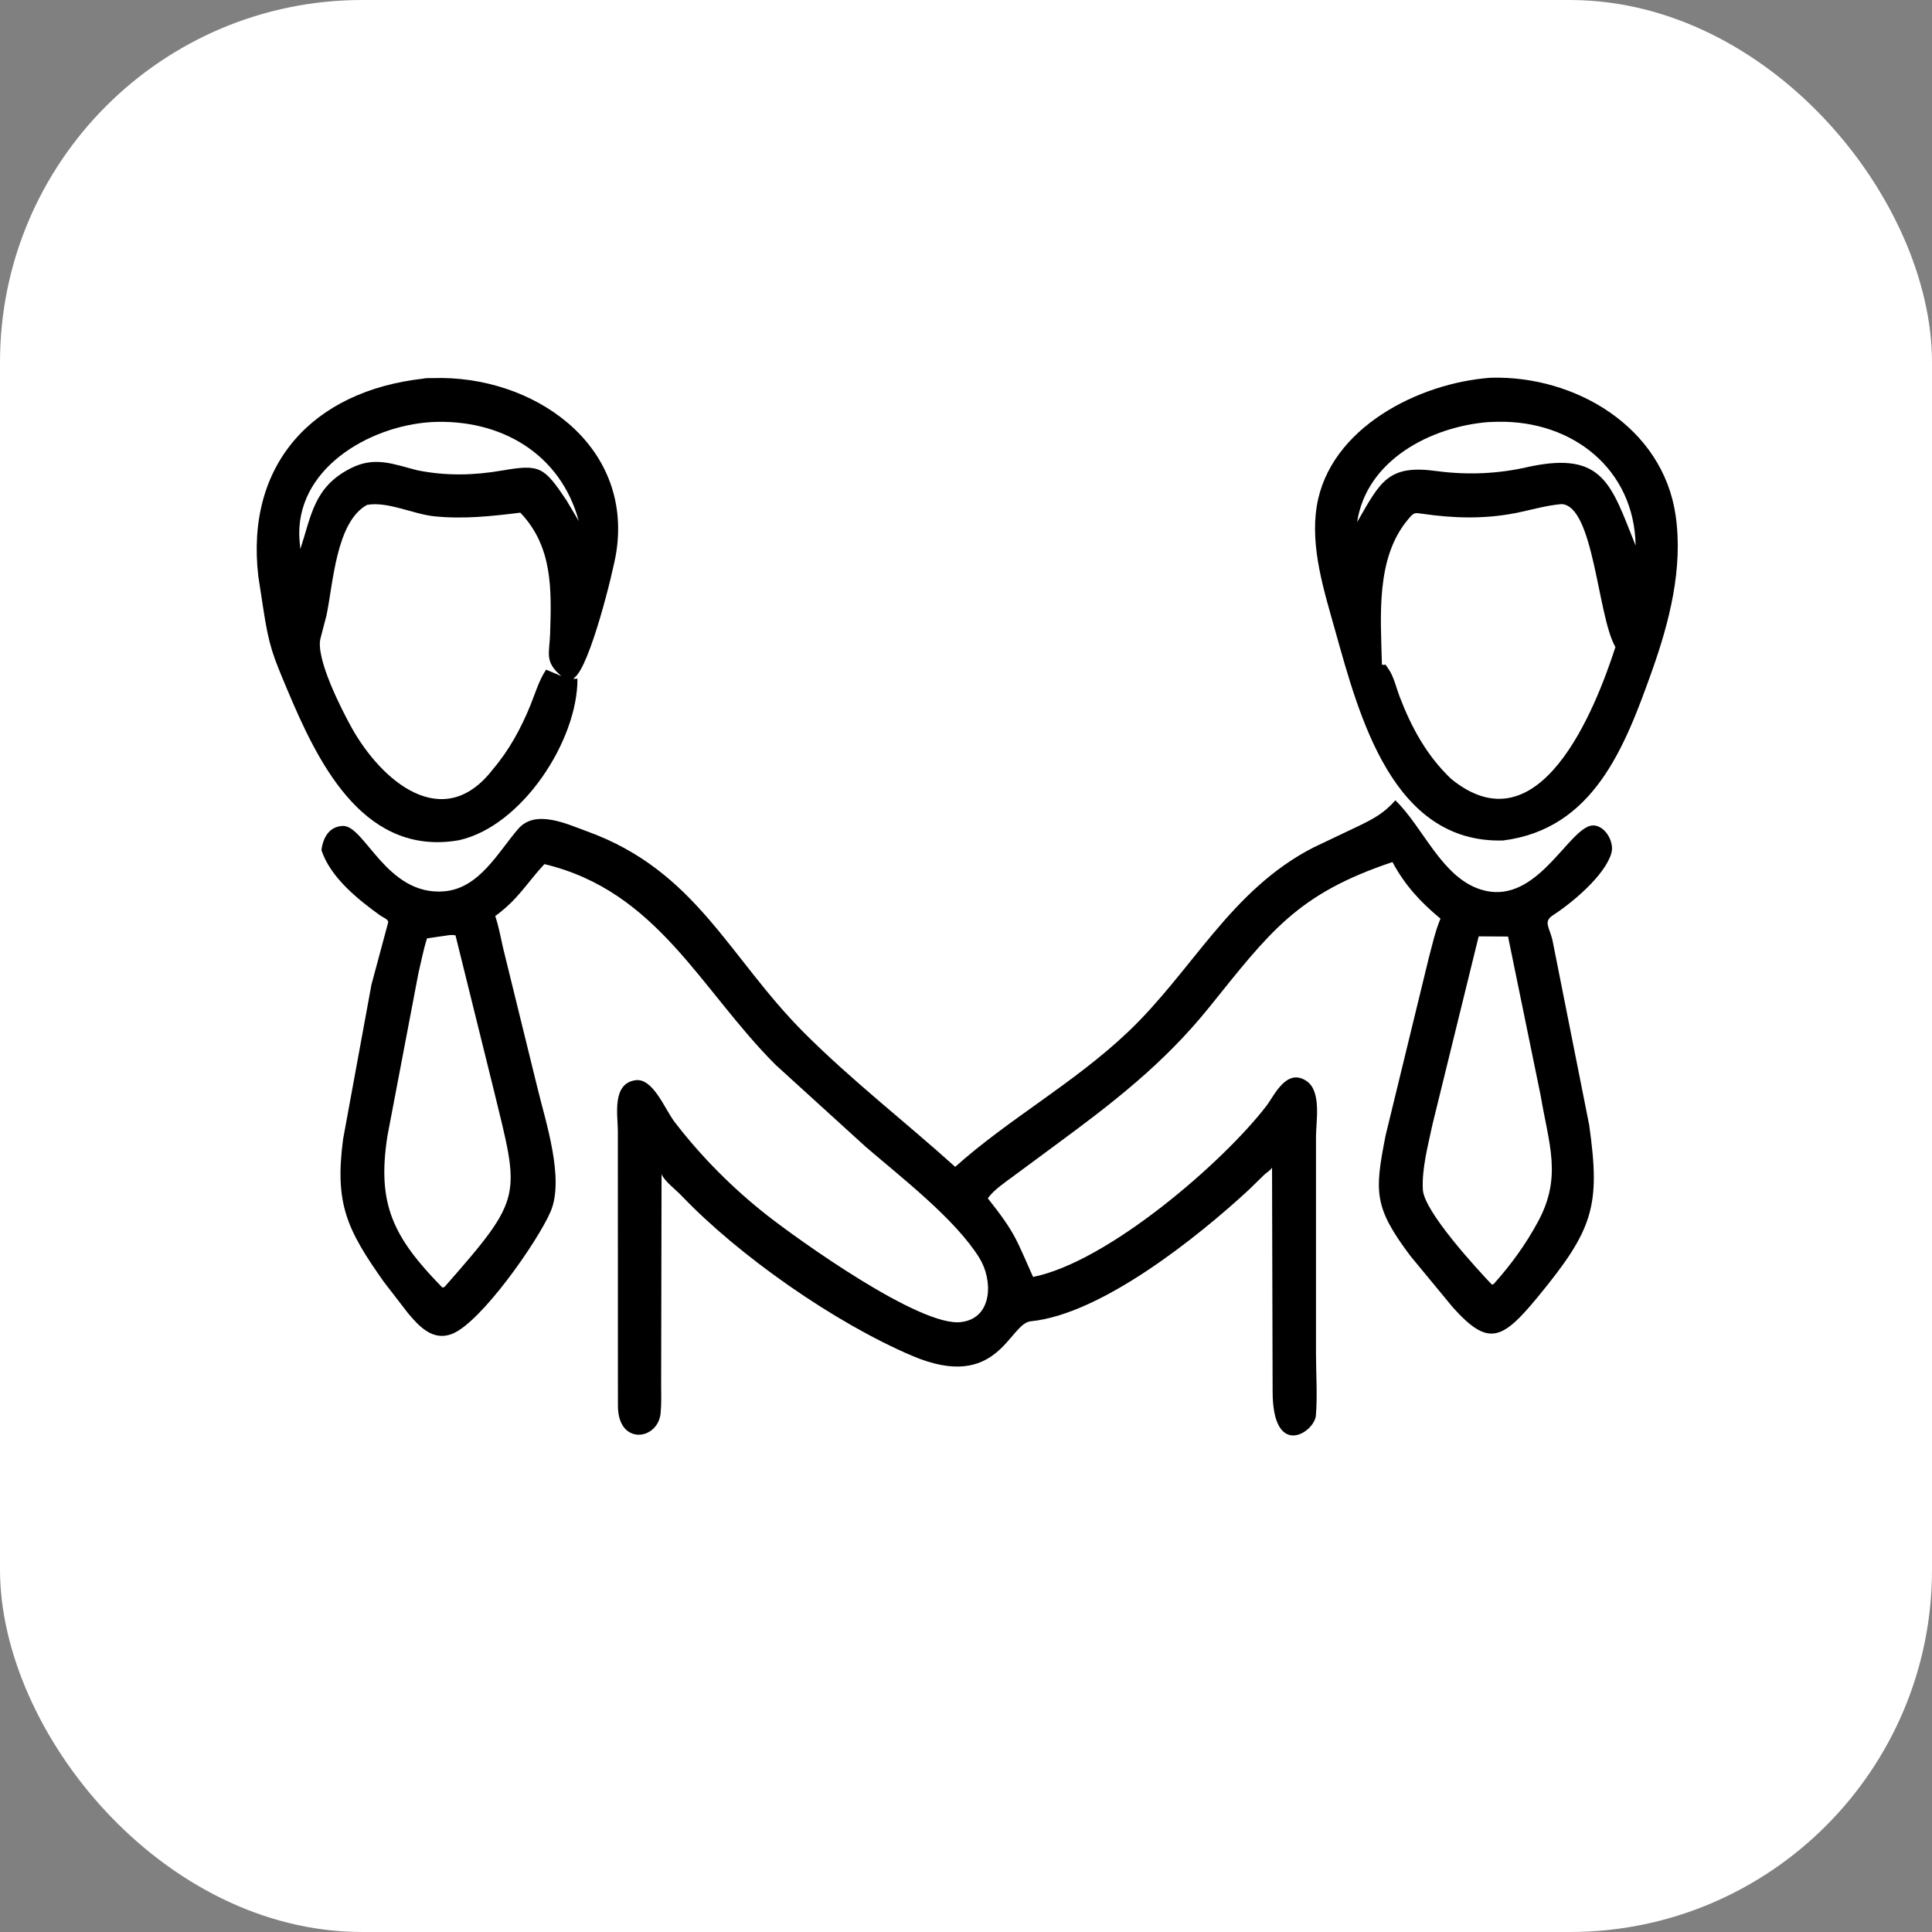
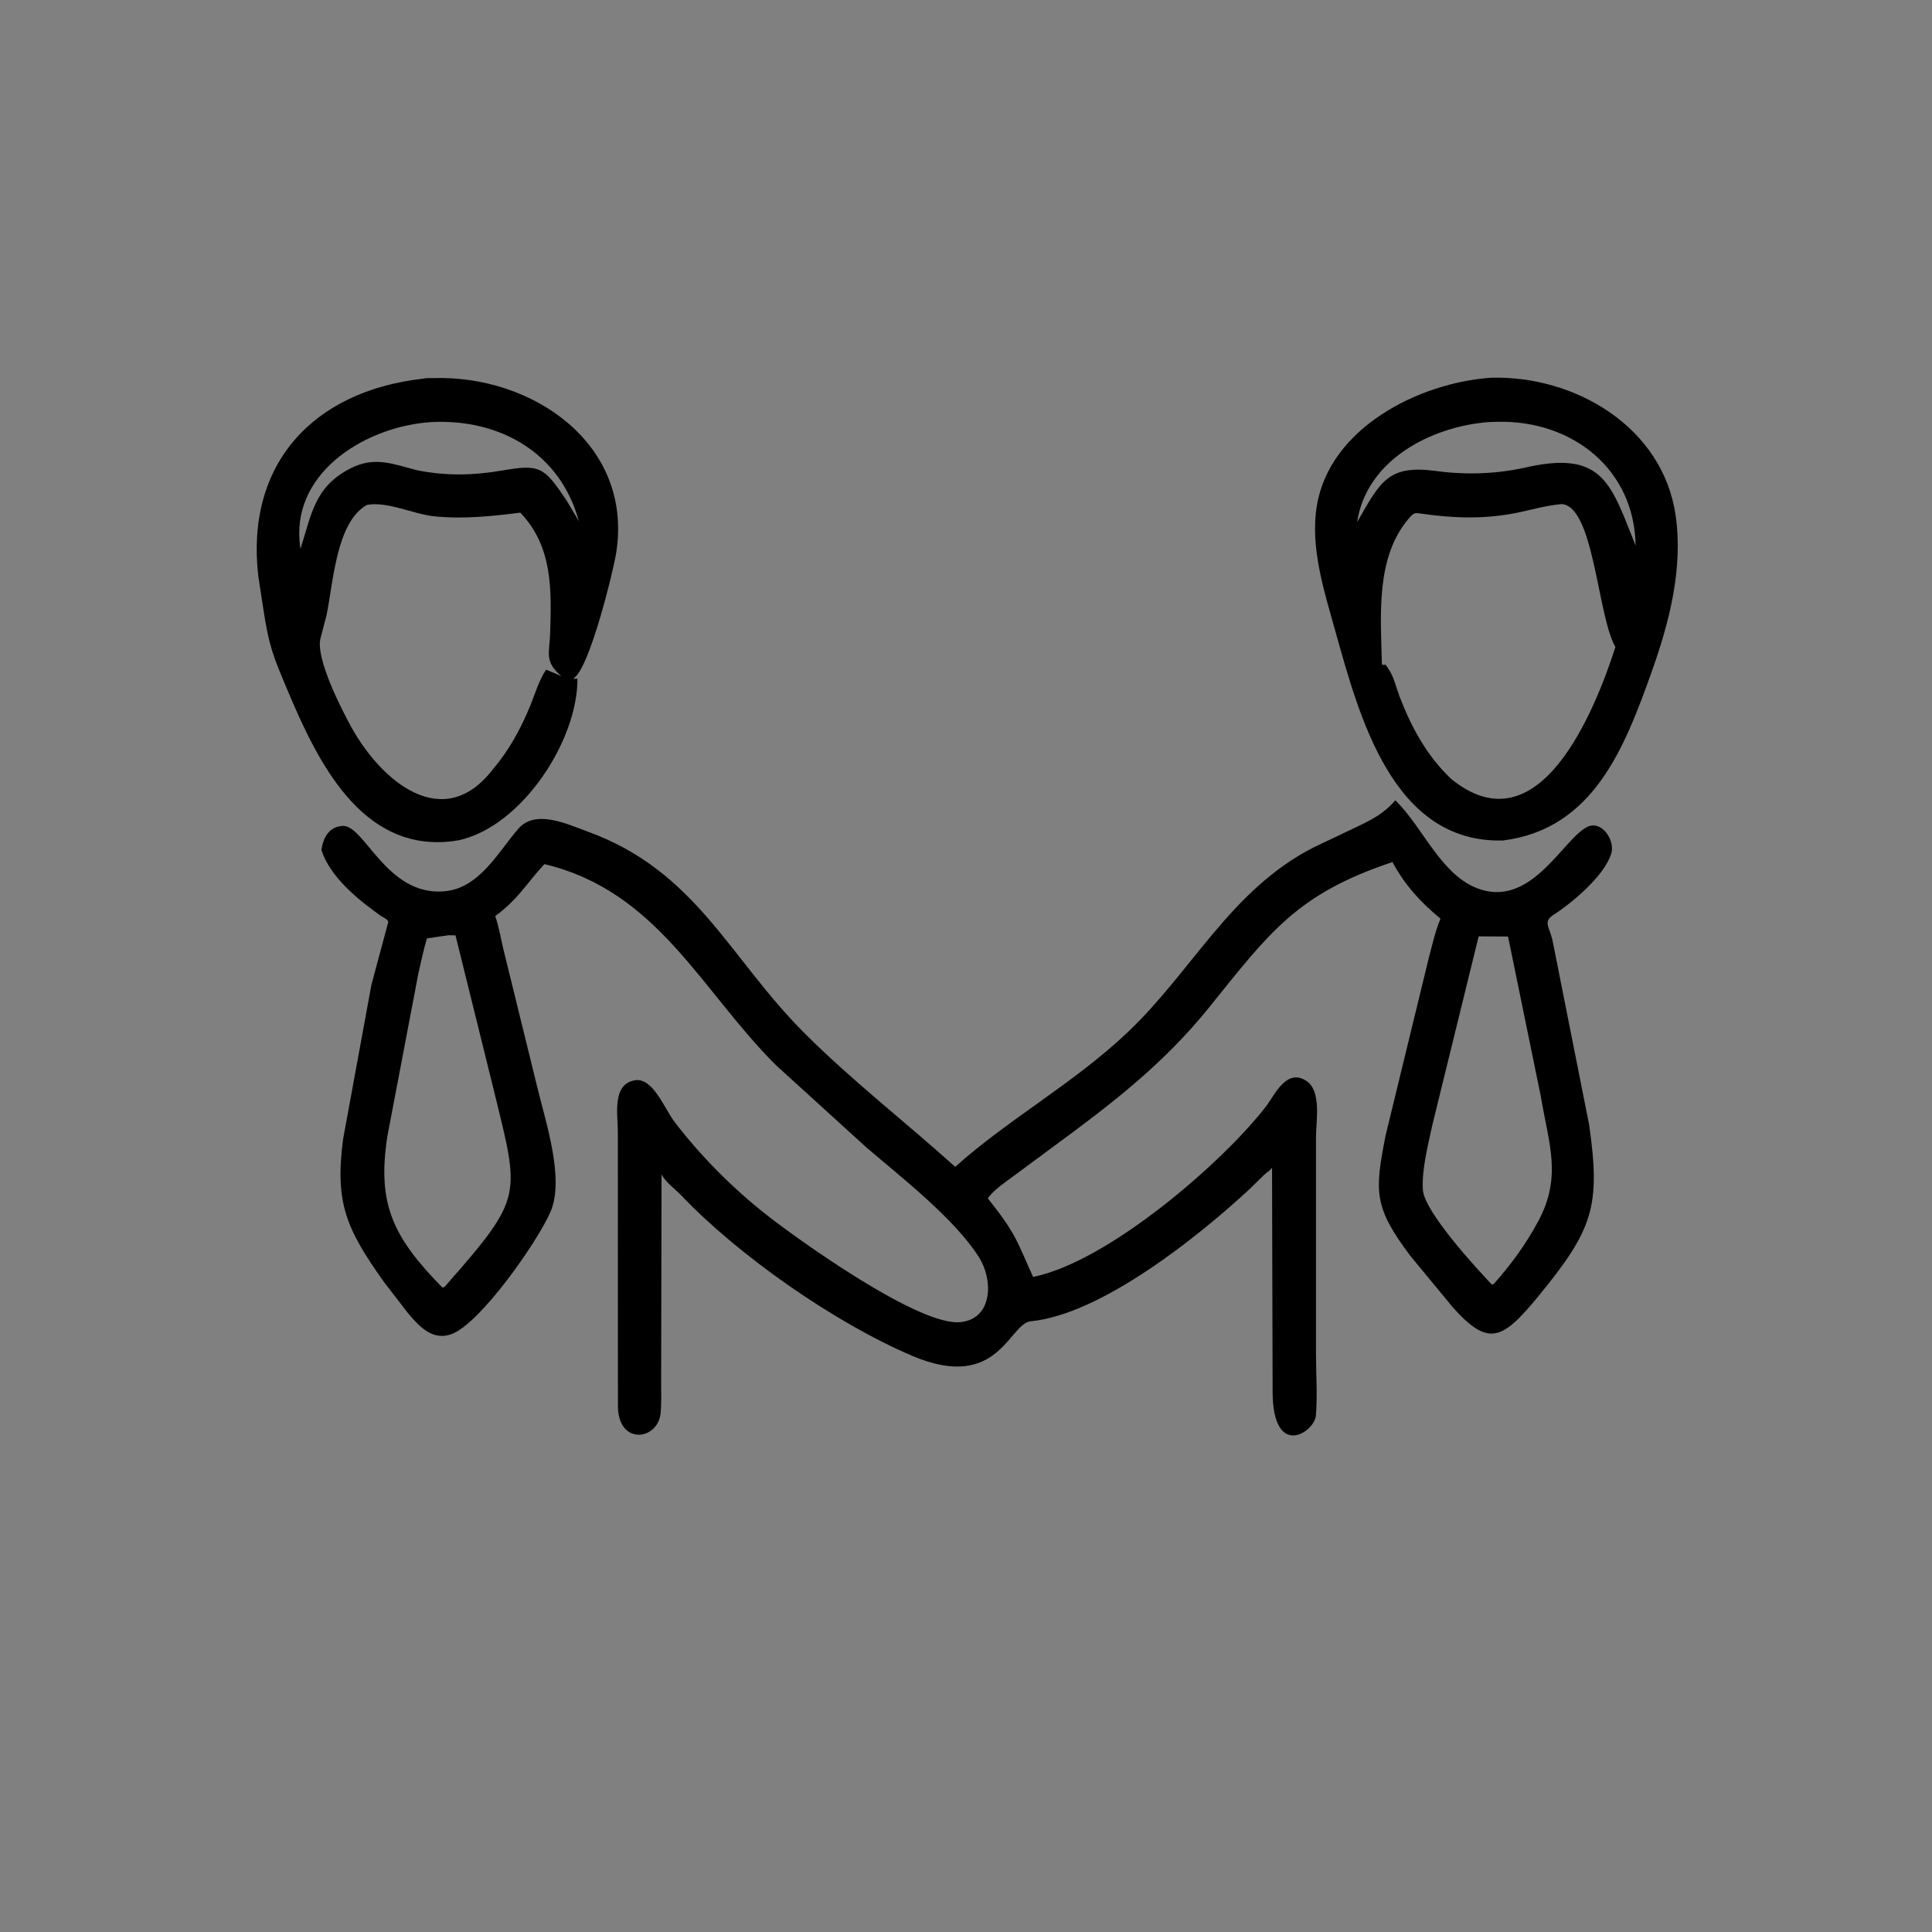
<svg xmlns="http://www.w3.org/2000/svg" width="64" height="64" viewBox="0 0 64 64" fill="none">
  <rect x="0" y="0" width="64" height="64" fill="#808080" stroke="none" />
-   <rect width="64" height="64" rx="12" fill="white" />
  <path d="M49.792 27.842C46.13 27.944 45.025 23.727 44.229 20.886C43.865 19.586 43.397 18.135 43.62 16.766C44.042 14.17 47.006 12.681 49.385 12.513C52.173 12.433 55.085 14.141 55.508 17.078C55.759 18.821 55.301 20.606 54.72 22.237C53.817 24.77 52.785 27.461 49.792 27.842ZM49.303 13.982C47.391 14.135 45.264 15.244 44.957 17.296C45.736 15.936 45.985 15.387 47.586 15.604C48.608 15.742 49.651 15.698 50.656 15.46C53.122 14.938 53.373 16.06 54.182 18.073C54.143 15.548 52.099 13.925 49.62 13.972L49.303 13.982ZM51.732 16.699C51.205 16.743 50.703 16.898 50.186 16.999C49.165 17.198 48.145 17.169 47.123 17.02C46.854 16.981 46.842 16.971 46.65 17.198C45.558 18.488 45.741 20.44 45.778 22.015C45.858 22.032 45.819 22.033 45.896 22.015L45.993 22.158C46.162 22.383 46.259 22.803 46.363 23.073C46.758 24.105 47.262 25.03 48.067 25.798C50.985 28.185 52.835 23.532 53.513 21.435L53.489 21.39C52.919 20.332 52.79 16.759 51.732 16.699Z" fill="black" />
  <path d="M15.211 27.832L15.01 27.863C11.952 28.258 10.488 25.156 9.516 22.845C9.038 21.708 8.912 21.411 8.722 20.167L8.557 19.091C8.123 15.365 10.377 12.952 14.017 12.543C14.112 12.518 14.239 12.529 14.339 12.525C17.632 12.415 20.969 14.698 20.416 18.29C20.319 18.921 19.535 22.098 19.025 22.45L19 22.494C19.051 22.483 19.075 22.48 19.129 22.484C19.138 24.527 17.302 27.359 15.211 27.832ZM14.289 13.982C12.196 14.112 9.743 15.563 9.922 17.904L9.95 18.187C10.316 17.074 10.399 16.125 11.626 15.508C12.422 15.107 13.032 15.378 13.82 15.578C14.78 15.77 15.686 15.75 16.643 15.585C17.886 15.371 18.021 15.462 18.767 16.577L19.174 17.263C18.569 15.021 16.576 13.865 14.289 13.982ZM12.16 16.724C11.125 17.29 11.037 19.359 10.812 20.399L10.623 21.122C10.425 21.774 11.33 23.534 11.653 24.113C12.641 25.881 14.685 27.625 16.33 25.48C16.868 24.85 17.262 24.121 17.573 23.357C17.729 22.971 17.856 22.53 18.091 22.183L18.596 22.397C18.026 21.915 18.203 21.646 18.224 20.982C18.269 19.536 18.315 18.113 17.237 16.983C16.274 17.101 15.36 17.202 14.387 17.103C13.682 17.031 12.861 16.606 12.16 16.724Z" fill="black" />
-   <path d="M20.469 45.703L20.467 37.46C20.462 36.918 20.271 35.907 21.039 35.785C21.631 35.691 22.02 36.739 22.343 37.161C23.216 38.302 24.273 39.365 25.403 40.252C26.407 41.04 30.496 43.984 31.847 43.794L31.89 43.787C32.874 43.634 32.903 42.413 32.441 41.667C31.642 40.379 29.826 38.978 28.687 37.998L25.696 35.277C23.203 32.788 21.786 29.521 18.034 28.625C17.432 29.272 17.193 29.763 16.405 30.347C16.523 30.687 16.585 31.056 16.666 31.406L17.812 36.071C18.075 37.158 18.705 39.049 18.239 40.136C17.822 41.112 15.921 43.835 14.961 44.193C14.33 44.428 13.879 43.935 13.512 43.496L12.722 42.472C11.474 40.714 11.087 39.859 11.365 37.738L12.304 32.621L12.856 30.567C12.888 30.46 12.684 30.389 12.601 30.33C11.85 29.794 10.935 29.052 10.647 28.157C10.705 27.753 10.894 27.383 11.353 27.36C12.077 27.323 12.804 29.689 14.717 29.526C15.88 29.426 16.491 28.238 17.168 27.456C17.741 26.795 18.782 27.299 19.449 27.54C23.066 28.851 24.136 31.709 26.636 34.211C28.215 35.791 29.985 37.159 31.642 38.653C33.414 37.066 35.554 35.9 37.35 34.2C39.502 32.164 40.759 29.483 43.51 28.074L45.038 27.347C45.528 27.11 45.864 26.919 46.223 26.512C47.149 27.405 47.75 29.051 49.047 29.465C50.778 30.018 51.801 27.758 52.59 27.388C53.06 27.168 53.503 27.832 53.379 28.261C53.163 29.009 52.06 29.921 51.451 30.313C51.117 30.529 51.319 30.701 51.425 31.132L52.644 37.268C53.022 39.952 52.788 40.719 50.942 42.962C49.752 44.408 49.299 44.611 48.13 43.311L46.724 41.608C45.501 39.984 45.534 39.482 45.899 37.617L47.332 31.726C47.444 31.307 47.539 30.872 47.702 30.47L47.718 30.432C47.052 29.881 46.538 29.322 46.127 28.557C42.954 29.617 42.063 30.879 40.042 33.386C38.541 35.246 36.838 36.555 34.926 37.96L33.598 38.942C33.318 39.152 32.926 39.408 32.722 39.695C33.656 40.872 33.667 41.069 34.222 42.3C36.7 41.805 40.518 38.503 41.953 36.632C42.217 36.286 42.618 35.362 43.283 35.812C43.783 36.15 43.595 37.147 43.594 37.65L43.594 44.84C43.594 45.513 43.645 46.221 43.591 46.889C43.544 47.453 42.159 48.355 42.157 46.093L42.138 38.679C42.059 38.799 41.974 38.824 41.876 38.919L41.384 39.4C39.695 40.964 36.486 43.54 34.145 43.769C33.419 43.841 33.076 46.132 30.214 44.912C27.627 43.809 24.458 41.583 22.568 39.6C22.393 39.416 22.002 39.12 21.915 38.895L21.901 45.845C21.901 46.165 21.915 46.494 21.884 46.813C21.796 47.715 20.477 47.892 20.47 46.582L20.469 45.703ZM14.861 30.981L14.146 31.084C14.025 31.461 13.952 31.857 13.86 32.242L12.832 37.641C12.489 39.87 13.002 40.97 14.656 42.653C14.728 42.636 14.719 42.636 14.765 42.587C17.362 39.628 17.218 39.645 16.355 36.1L15.089 30.985C15.004 30.969 14.944 30.971 14.861 30.981ZM48.983 31.018L47.455 37.238C47.312 37.913 47.094 38.719 47.134 39.41C47.177 40.141 48.932 42.04 49.423 42.557L49.484 42.531C50.06 41.886 50.543 41.222 50.954 40.459C51.75 38.979 51.309 37.911 51.038 36.302L49.956 31.024L48.983 31.018Z" fill="black" />
+   <path d="M20.469 45.703L20.467 37.46C20.462 36.918 20.271 35.907 21.039 35.785C21.631 35.691 22.02 36.739 22.343 37.161C23.216 38.302 24.273 39.365 25.403 40.252C26.407 41.04 30.496 43.984 31.847 43.794L31.89 43.787C32.874 43.634 32.903 42.413 32.441 41.667C31.642 40.379 29.826 38.978 28.687 37.998L25.696 35.277C23.203 32.788 21.786 29.521 18.034 28.625C17.432 29.272 17.193 29.763 16.405 30.347C16.523 30.687 16.585 31.056 16.666 31.406L17.812 36.071C18.075 37.158 18.705 39.049 18.239 40.136C17.822 41.112 15.921 43.835 14.961 44.193C14.33 44.428 13.879 43.935 13.512 43.496L12.722 42.472C11.474 40.714 11.087 39.859 11.365 37.738L12.304 32.621L12.856 30.567C12.888 30.46 12.684 30.389 12.601 30.33C11.85 29.794 10.935 29.052 10.647 28.157C10.705 27.753 10.894 27.383 11.353 27.36C12.077 27.323 12.804 29.689 14.717 29.526C15.88 29.426 16.491 28.238 17.168 27.456C17.741 26.795 18.782 27.299 19.449 27.54C23.066 28.851 24.136 31.709 26.636 34.211C28.215 35.791 29.985 37.159 31.642 38.653C33.414 37.066 35.554 35.9 37.35 34.2C39.502 32.164 40.759 29.483 43.51 28.074L45.038 27.347C45.528 27.11 45.864 26.919 46.223 26.512C47.149 27.405 47.75 29.051 49.047 29.465C50.778 30.018 51.801 27.758 52.59 27.388C53.06 27.168 53.503 27.832 53.379 28.261C53.163 29.009 52.06 29.921 51.451 30.313C51.117 30.529 51.319 30.701 51.425 31.132L52.644 37.268C53.022 39.952 52.788 40.719 50.942 42.962C49.752 44.408 49.299 44.611 48.13 43.311L46.724 41.608C45.501 39.984 45.534 39.482 45.899 37.617L47.332 31.726C47.444 31.307 47.539 30.872 47.702 30.47L47.718 30.432C47.052 29.881 46.538 29.322 46.127 28.557C42.954 29.617 42.063 30.879 40.042 33.386C38.541 35.246 36.838 36.555 34.926 37.96L33.598 38.942C33.318 39.152 32.926 39.408 32.722 39.695C33.656 40.872 33.667 41.069 34.222 42.3C36.7 41.805 40.518 38.503 41.953 36.632C42.217 36.286 42.618 35.362 43.283 35.812C43.783 36.15 43.595 37.147 43.594 37.65L43.594 44.84C43.594 45.513 43.645 46.221 43.591 46.889C43.544 47.453 42.159 48.355 42.157 46.093L42.138 38.679C42.059 38.799 41.974 38.824 41.876 38.919L41.384 39.4C39.695 40.964 36.486 43.54 34.145 43.769C33.419 43.841 33.076 46.132 30.214 44.912C27.627 43.809 24.458 41.583 22.568 39.6C22.393 39.416 22.002 39.12 21.915 38.895L21.901 45.845C21.901 46.165 21.915 46.494 21.884 46.813C21.796 47.715 20.477 47.892 20.47 46.582L20.469 45.703ZM14.861 30.981L14.146 31.084C14.025 31.461 13.952 31.857 13.86 32.242L12.832 37.641C12.489 39.87 13.002 40.97 14.656 42.653C14.728 42.636 14.719 42.636 14.765 42.587C17.362 39.628 17.218 39.645 16.355 36.1L15.089 30.985ZM48.983 31.018L47.455 37.238C47.312 37.913 47.094 38.719 47.134 39.41C47.177 40.141 48.932 42.04 49.423 42.557L49.484 42.531C50.06 41.886 50.543 41.222 50.954 40.459C51.75 38.979 51.309 37.911 51.038 36.302L49.956 31.024L48.983 31.018Z" fill="black" />
</svg>